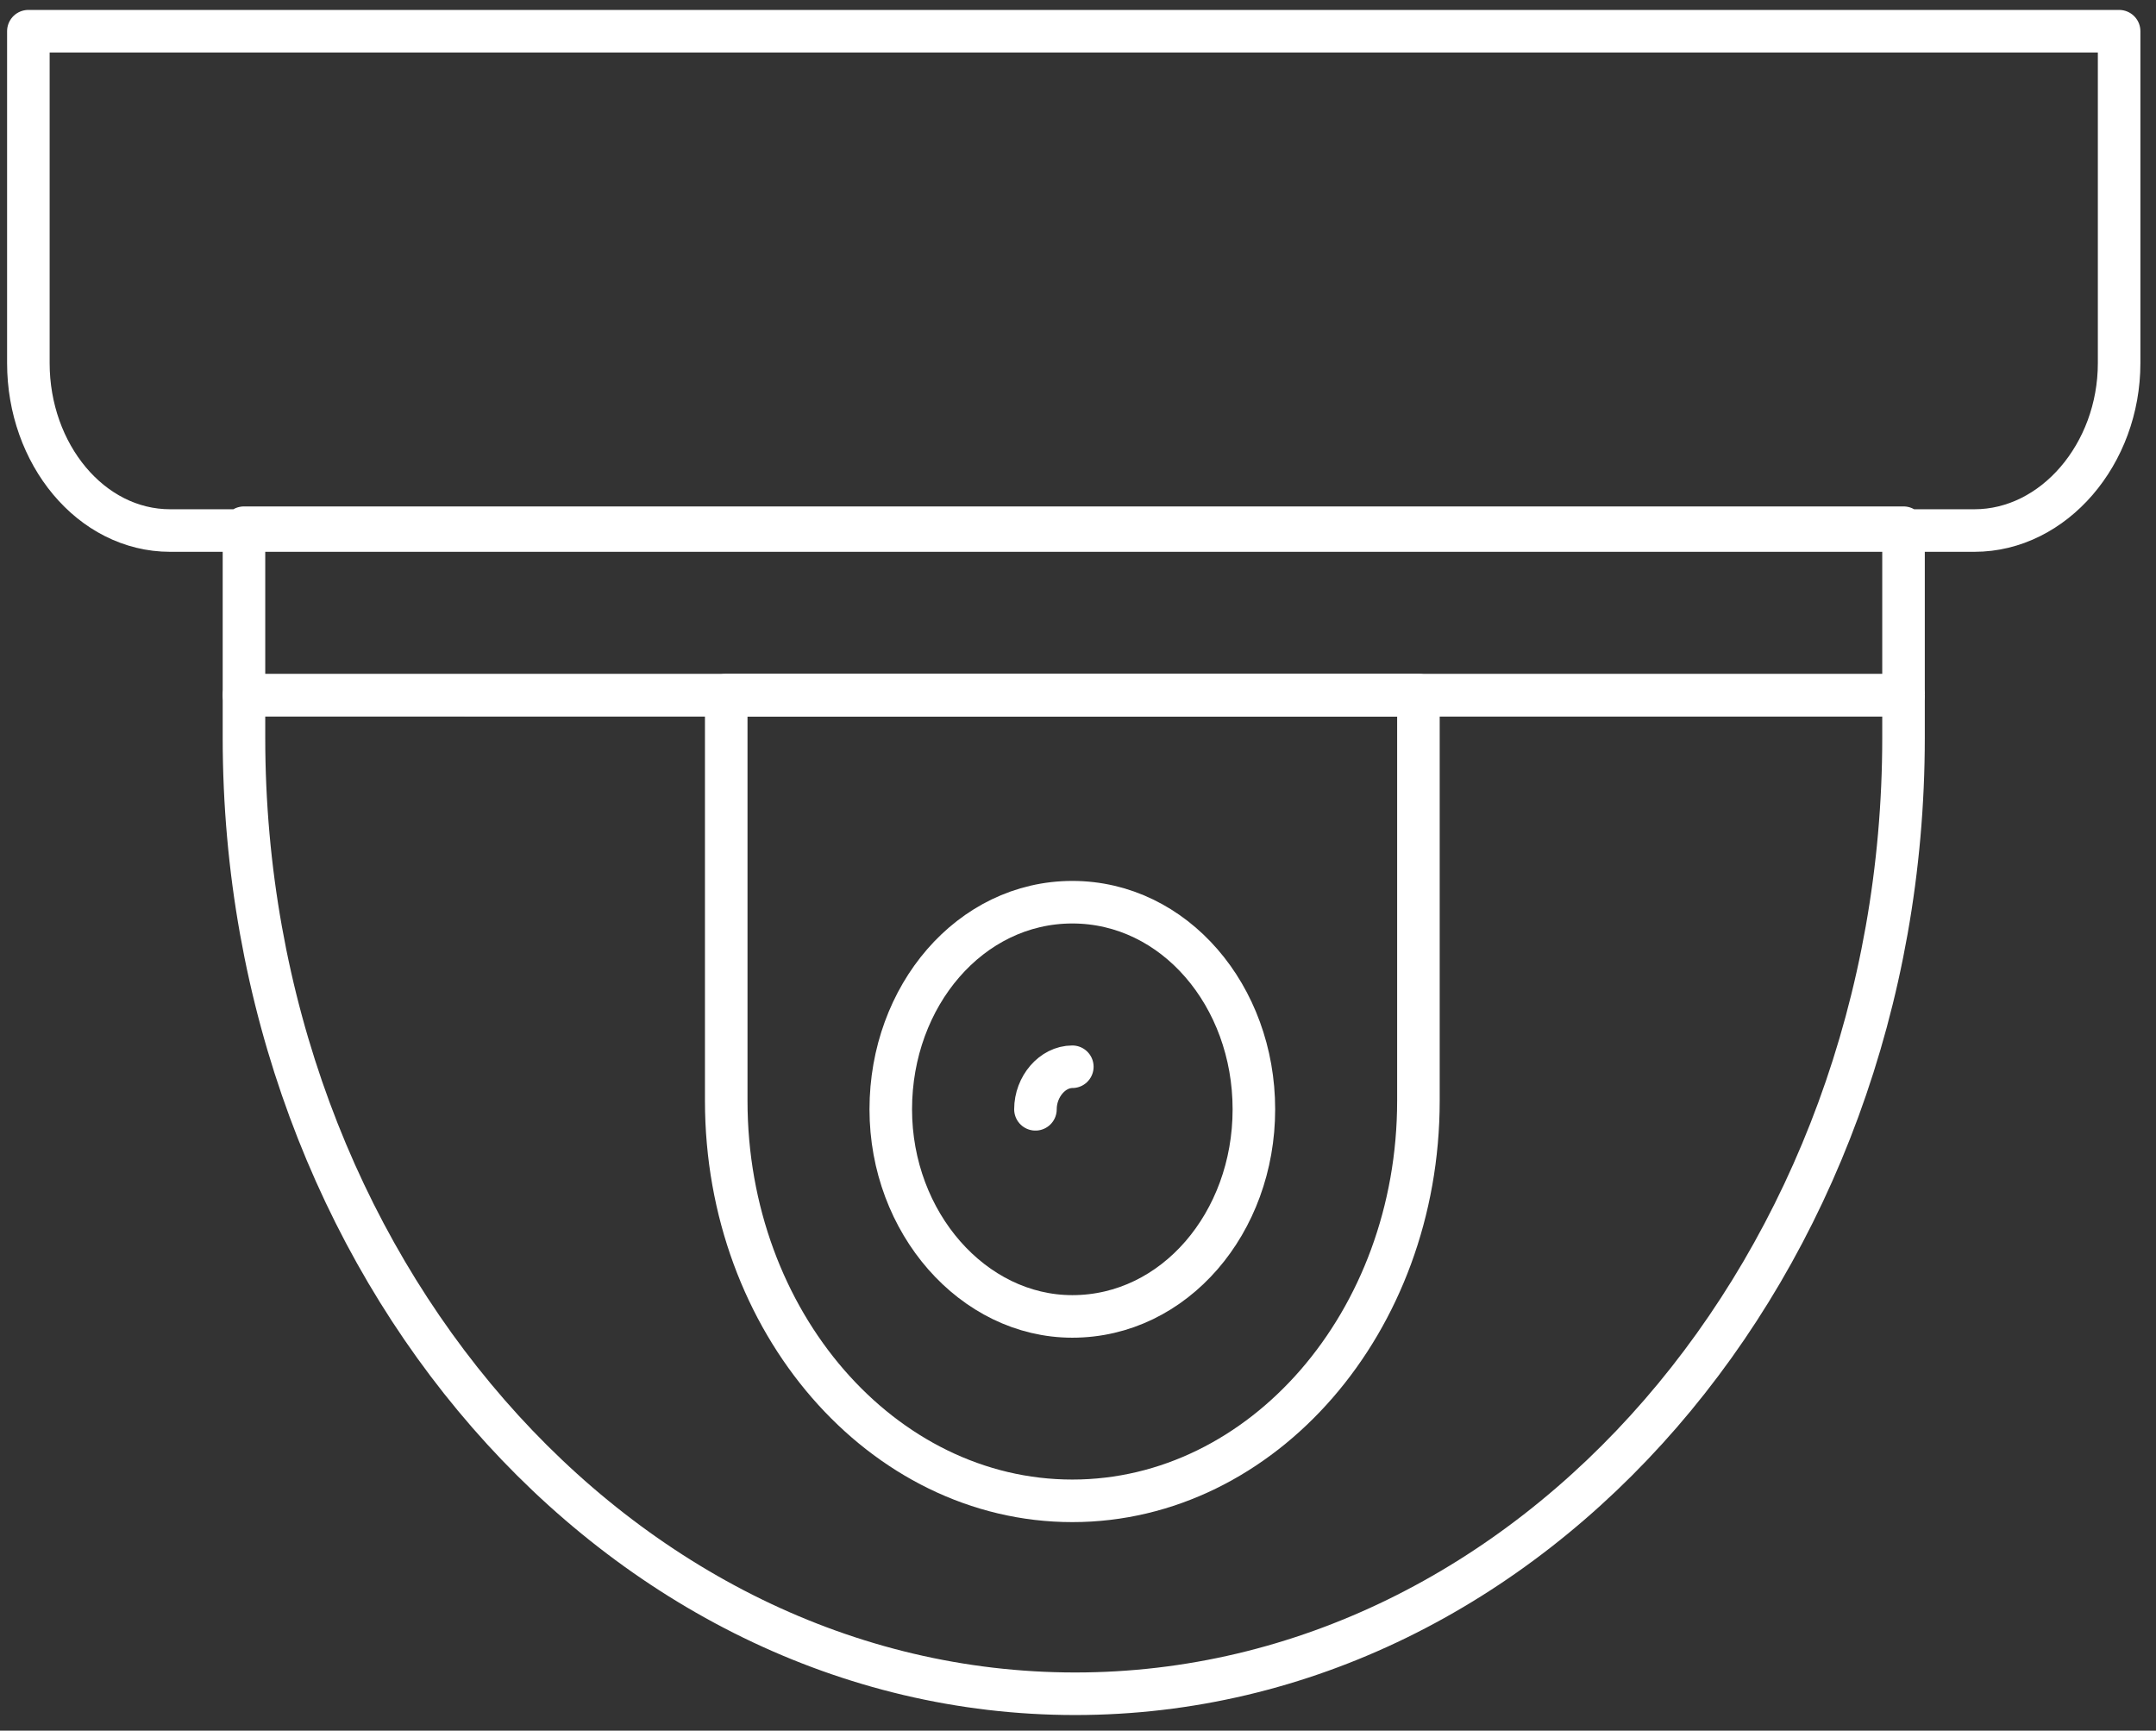
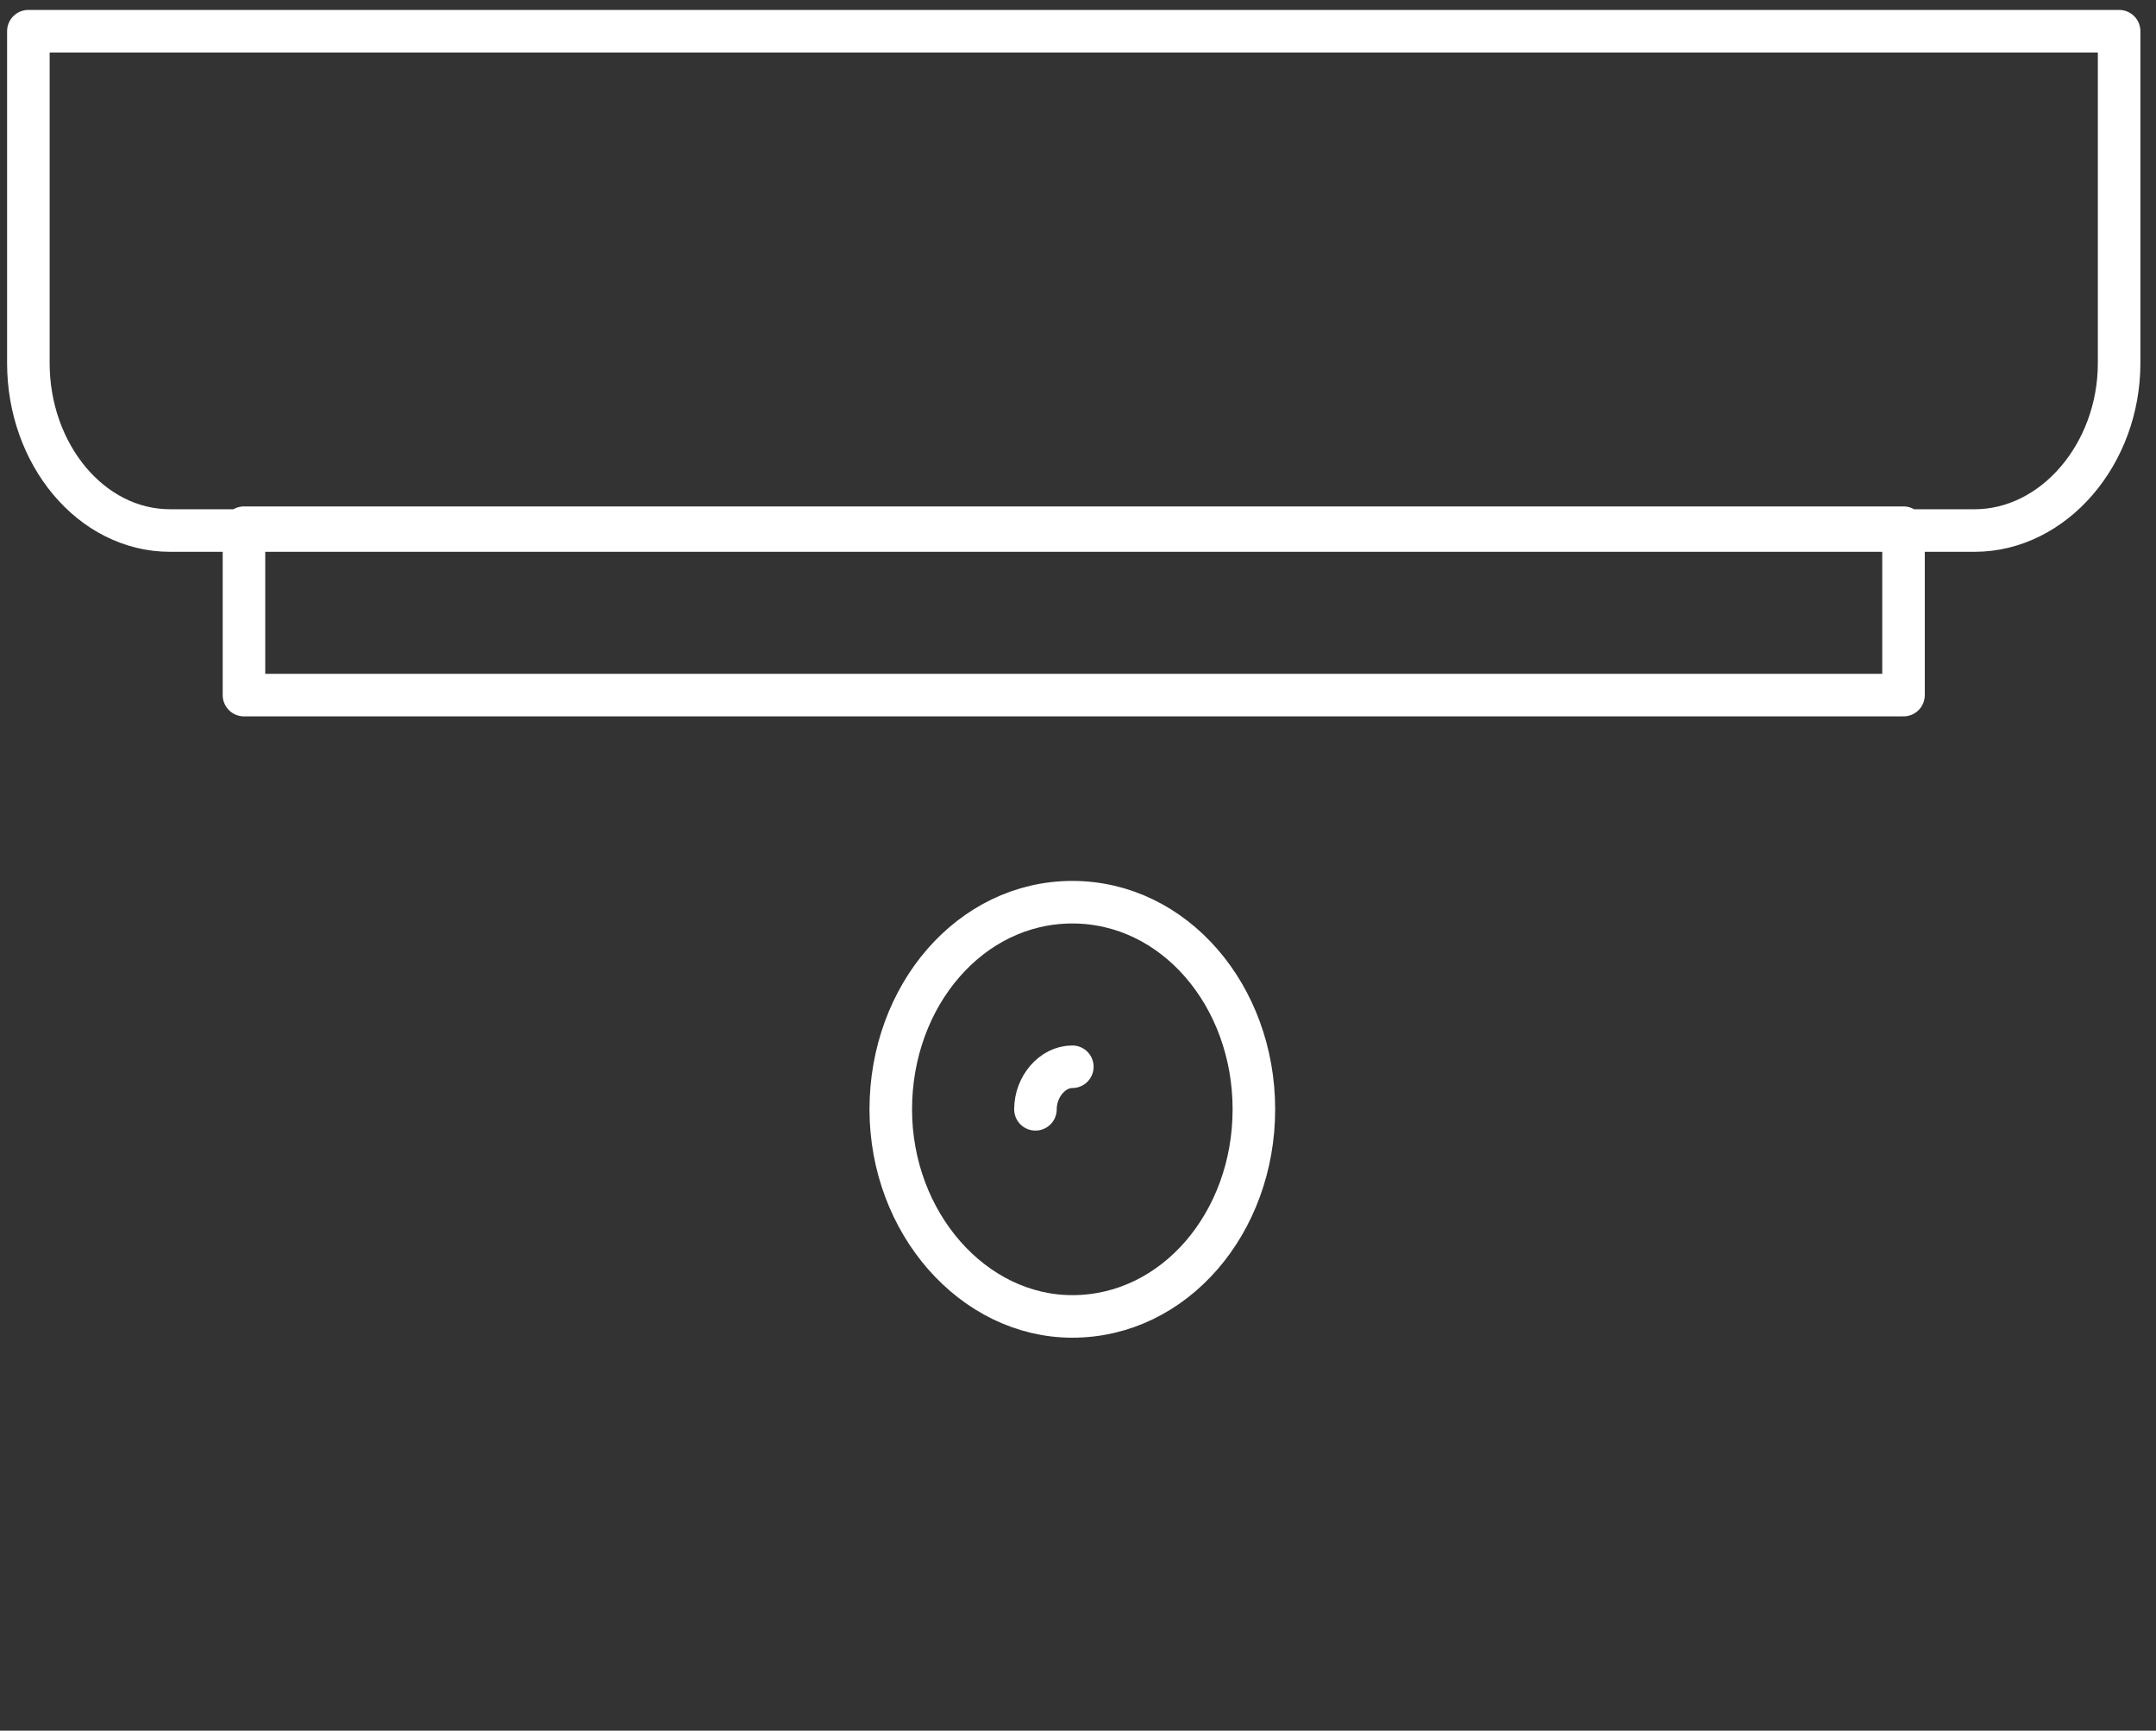
<svg xmlns="http://www.w3.org/2000/svg" version="1.1" id="Layer_1" x="0px" y="0px" width="76px" height="61px" viewBox="0 0 76 61" style="enable-background:new 0 0 76 61;" xml:space="preserve">
  <rect x="0" y="0" width="76" height="61" fill="#333333" stroke="none" />
  <style type="text/css"> .st0{fill:none;stroke:#FFFFFF;stroke-width:1.5;stroke-linecap:round;stroke-linejoin:round;} </style>
  <g>
    <path class="st0" d="M44.2,39.1c0,4-2.8,7.3-6.4,7.3c-3.5,0-6.4-3.3-6.4-7.3c0-4,2.8-7.3,6.4-7.3S44.2,35.1,44.2,39.1z M36.5,39.1 c0-0.8,0.6-1.5,1.3-1.5 M74.7,1.1v11.7c0,3.2-2.3,5.9-5.1,5.9H6C3.2,18.7,1,16,1,12.8V1.1H74.7z M8.6,24.5h58.5v-5.9H8.6L8.6,24.5z " />
-     <path class="st0" d="M67.1,24.5V26c0,18.6-13.1,33.7-29.2,33.7S8.6,44.6,8.6,26v-1.5C8.6,24.5,67.1,24.5,67.1,24.5z" />
-     <path class="st0" d="M25.6,24.5v14.3c0,7.8,5.5,14.1,12.2,14.1S50,46.6,50,38.8V24.5L25.6,24.5L25.6,24.5z" />
  </g>
</svg>